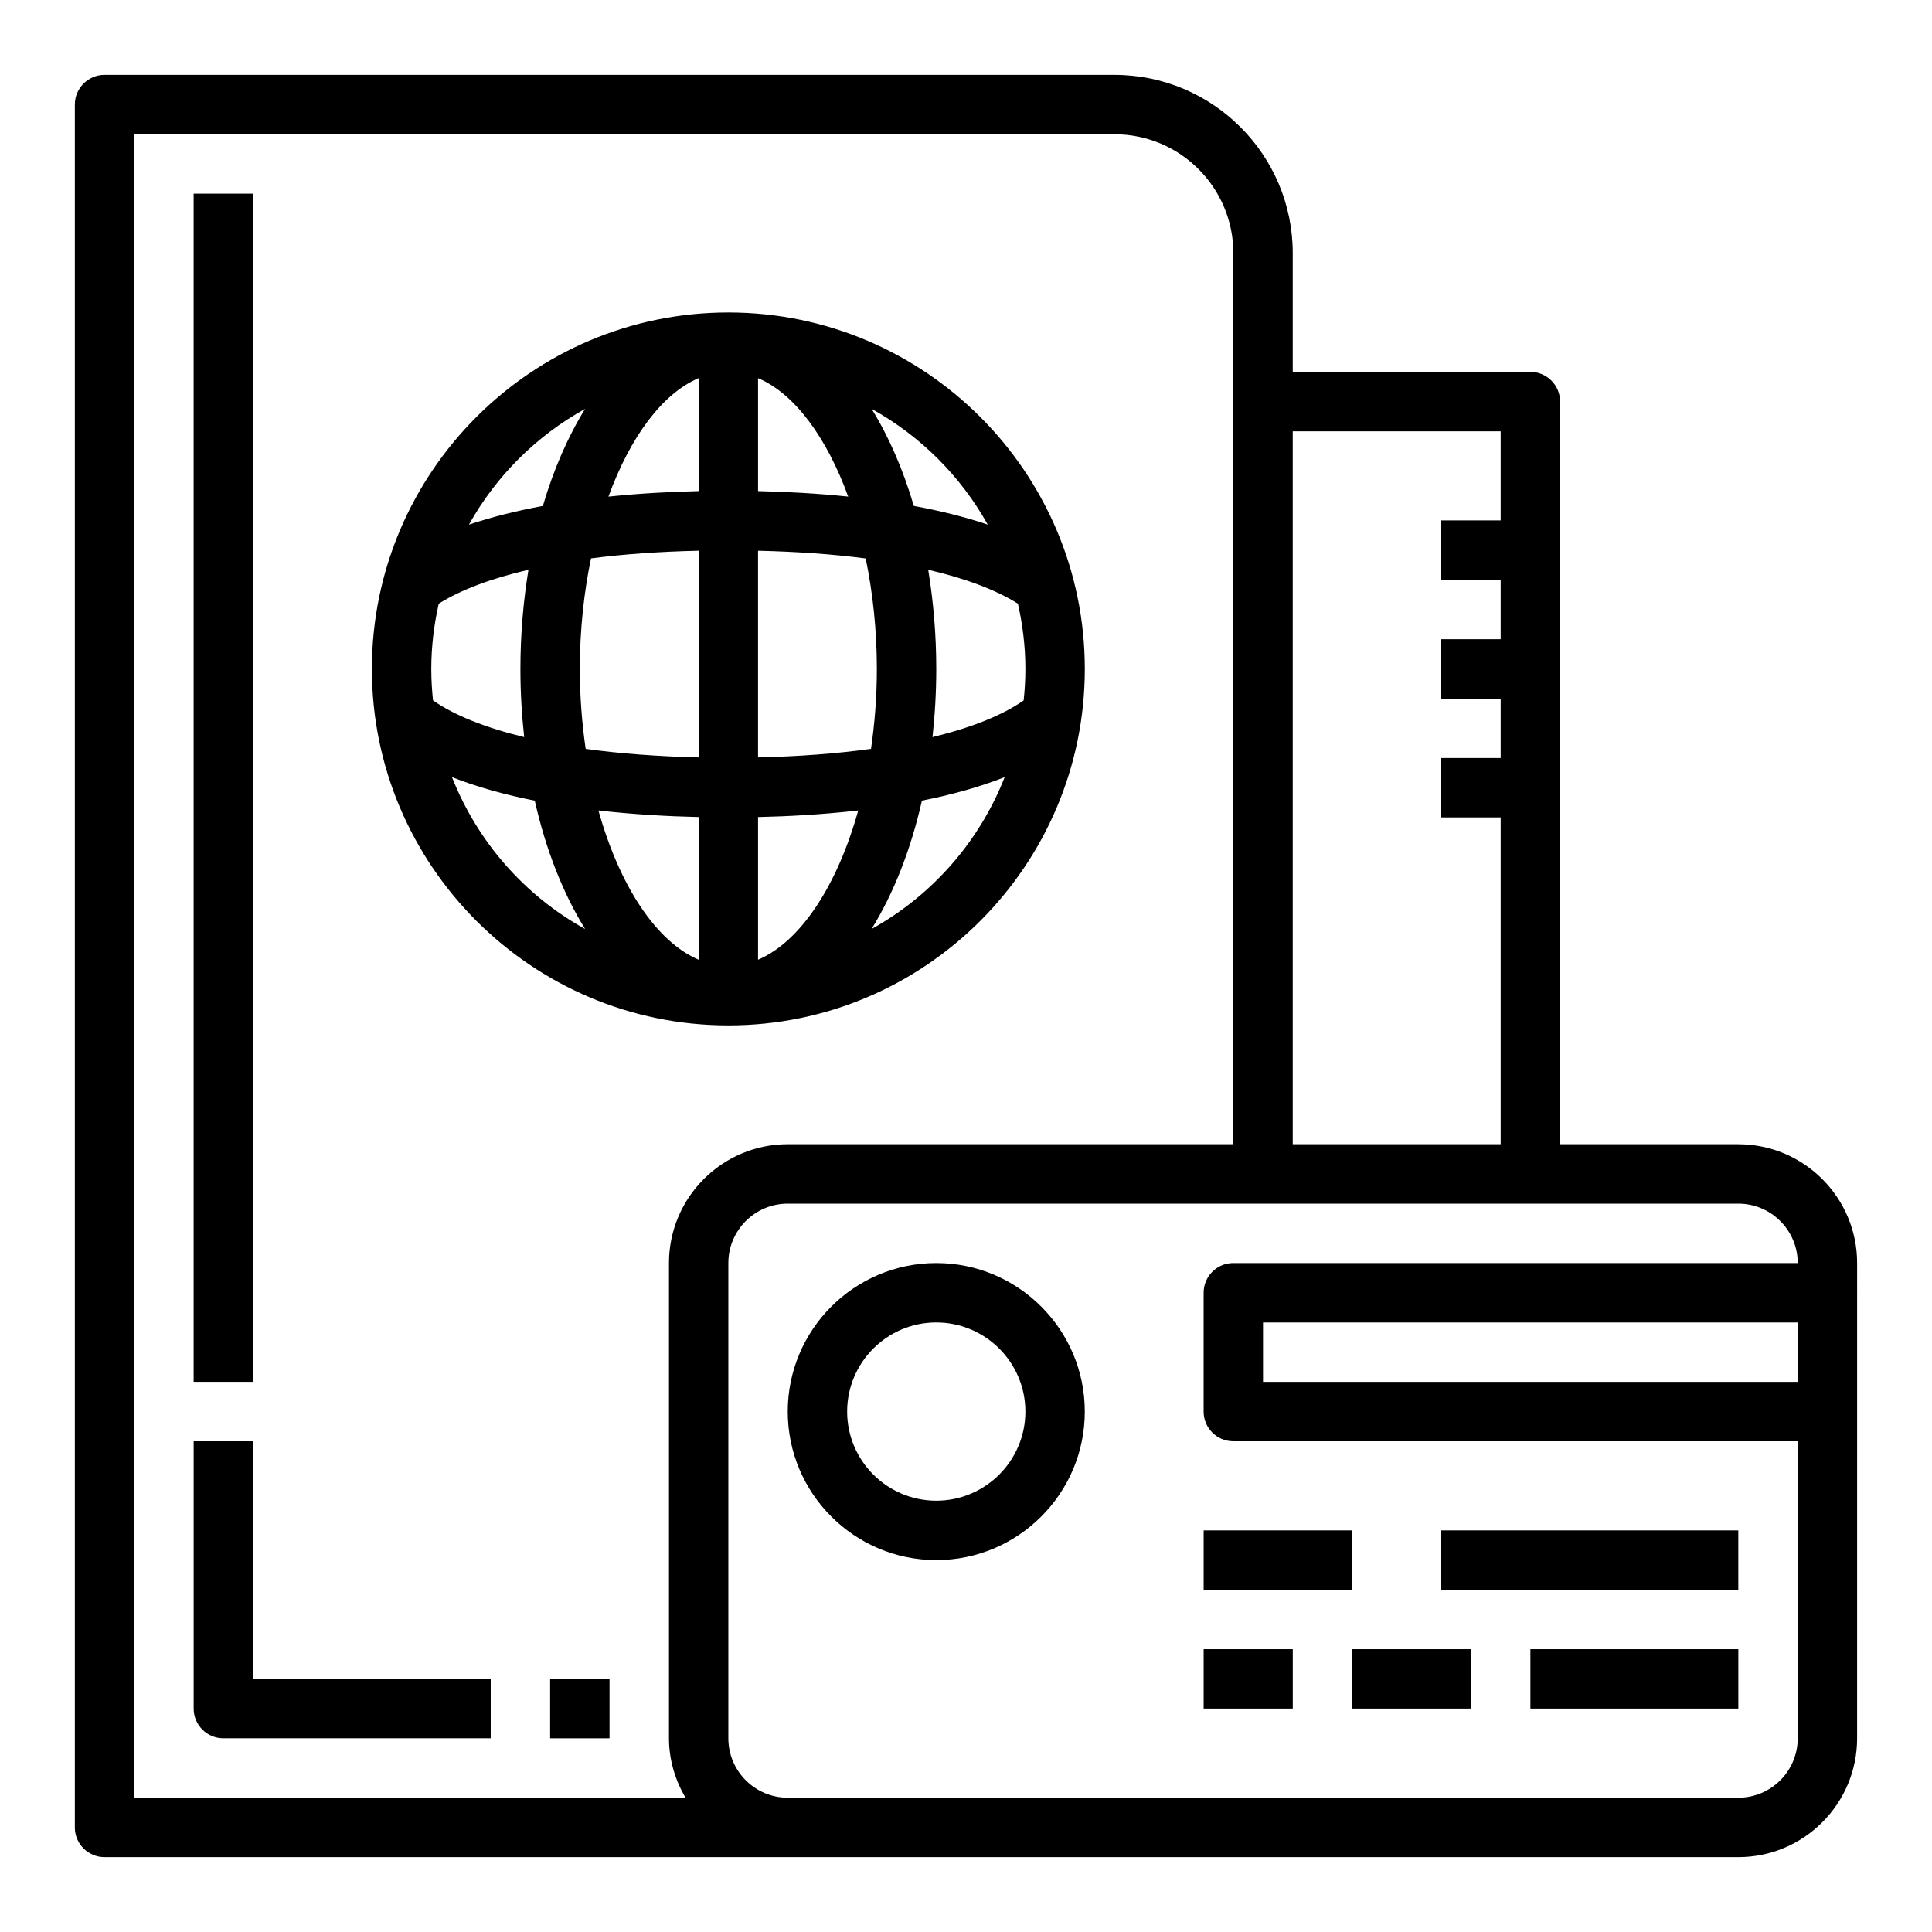
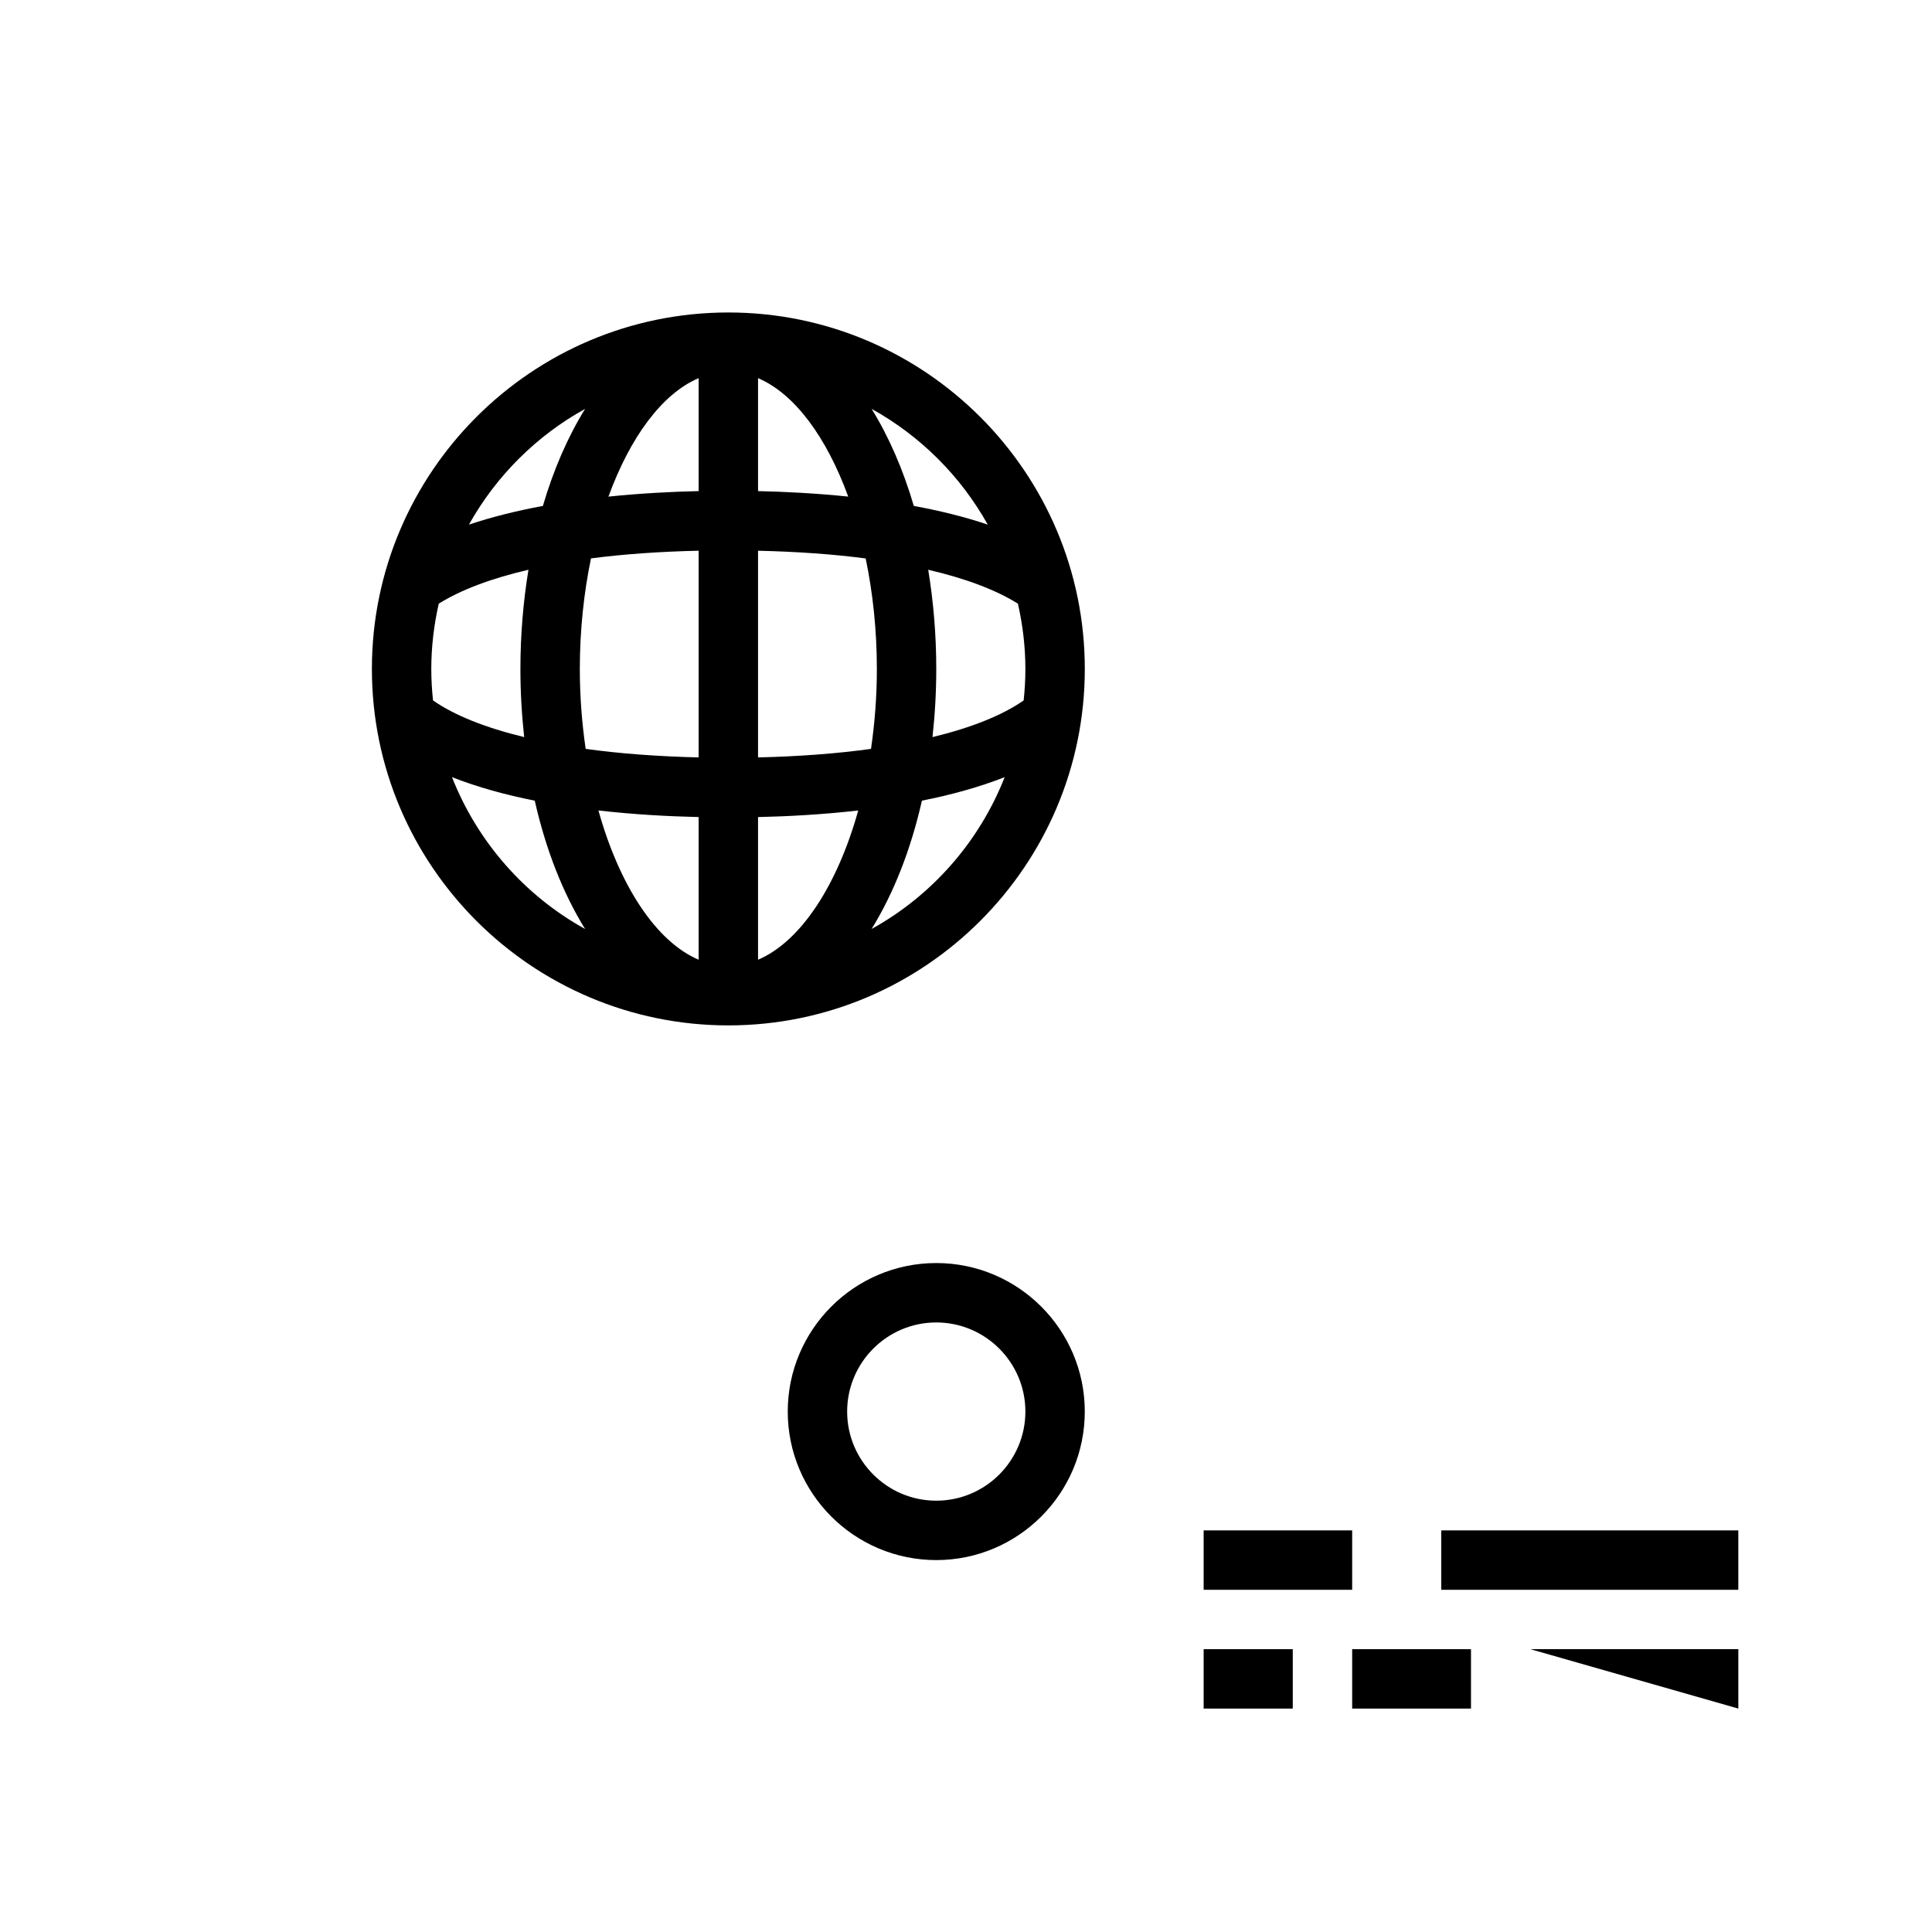
<svg xmlns="http://www.w3.org/2000/svg" fill="#000000" width="800px" height="800px" version="1.1" viewBox="144 144 512 512">
  <g>
-     <path d="m604.67 447.23h-47.23l-0.004-196.8c0-4.344-3.519-7.871-7.871-7.871h-62.977v-31.488c0-26.047-21.184-47.23-47.23-47.23l-267.65-0.004c-4.356 0-7.875 3.527-7.875 7.875v456.58c0 4.344 3.519 7.871 7.871 7.871h432.96c17.367 0 31.488-14.121 31.488-31.488l0.004-125.95c0-17.367-14.125-31.488-31.488-31.488zm-62.977-188.93v23.617h-15.742v15.742h15.742v15.742h-15.742v15.742h15.742v15.742h-15.742v15.742h15.742v86.594h-55.105v-188.92zm-362.11-78.719h259.78c17.367 0 31.488 14.121 31.488 31.488v236.16h-118.08c-17.367 0-31.488 14.121-31.488 31.488v125.95c0 5.762 1.668 11.09 4.375 15.742h-146.07zm425.09 440.83h-251.91c-8.684 0-15.742-7.062-15.742-15.742v-125.95c0-8.684 7.062-15.742 15.742-15.742h251.91c8.684 0 15.742 7.062 15.742 15.742h-149.57c-4.352 0-7.871 3.527-7.871 7.871v31.488c0 4.344 3.519 7.871 7.871 7.871h149.57v78.719c-0.004 8.688-7.062 15.746-15.746 15.746zm15.742-125.95v15.742l-141.7 0.004v-15.742z" />
    <path d="m392.12 478.72c-21.703 0-39.359 17.656-39.359 39.359s17.656 39.359 39.359 39.359 39.359-17.656 39.359-39.359c0.004-21.703-17.656-39.359-39.359-39.359zm0 62.977c-13.02 0-23.617-10.598-23.617-23.617s10.598-23.617 23.617-23.617 23.617 10.598 23.617 23.617-10.594 23.617-23.617 23.617z" />
    <path d="m462.98 549.57h39.359v15.742h-39.359z" />
    <path d="m525.95 549.57h78.719v15.742h-78.719z" />
    <path d="m462.98 581.05h23.617v15.742h-23.617z" />
    <path d="m502.34 581.05h31.488v15.742h-31.488z" />
-     <path d="m549.57 581.05h55.105v15.742h-55.105z" />
+     <path d="m549.57 581.05h55.105v15.742z" />
    <path d="m337.02 415.74c52.09 0 94.465-42.375 94.465-94.465s-42.375-94.465-94.465-94.465c-52.09 0-94.465 42.375-94.465 94.465s42.375 94.465 94.465 94.465zm-73.234-65.785c6.785 2.668 14.25 4.707 21.93 6.227 2.953 13.074 7.527 24.625 13.336 34.008-15.98-8.832-28.52-23.082-35.266-40.234zm151.95-28.68c0 2.816-0.164 5.598-0.457 8.344-5.652 3.953-13.879 7.227-24.16 9.723 0.641-5.832 1-11.863 1-18.066 0-9.172-0.77-17.957-2.133-26.285 9.871 2.297 17.918 5.32 23.773 8.988 1.262 5.578 1.977 11.355 1.977 17.297zm-39.359 0c0 7.312-0.566 14.406-1.551 21.184-9.07 1.266-19.176 2.008-29.938 2.266v-54.777c10.25 0.242 19.852 0.906 28.527 2.047 1.891 9.098 2.961 18.992 2.961 29.281zm-47.234 77.059c-11.312-4.809-21.012-19.703-26.551-39.551 9.469 1.078 18.609 1.566 26.551 1.746zm15.746 0v-37.801c7.941-0.18 17.082-0.668 26.551-1.746-5.539 19.844-15.238 34.738-26.551 39.547zm0-124.19v-29.93c9.699 4.117 18.176 15.688 23.898 31.387-8.547-0.883-16.742-1.293-23.898-1.457zm-15.746-29.93v29.93c-7.156 0.164-15.352 0.582-23.898 1.465 5.723-15.707 14.203-27.277 23.898-31.395zm0 45.73v54.781c-10.762-0.262-20.867-1-29.938-2.266-0.98-6.781-1.547-13.875-1.547-21.188 0-10.289 1.07-20.184 2.961-29.293 8.672-1.133 18.277-1.801 28.523-2.035zm-46.23 49.395c-10.281-2.496-18.508-5.769-24.16-9.723-0.289-2.746-0.457-5.523-0.457-8.344 0-5.945 0.715-11.723 1.977-17.293 5.848-3.668 13.902-6.691 23.773-8.988-1.359 8.324-2.133 17.109-2.133 26.281 0 6.203 0.363 12.234 1 18.066zm92.07 50.848c5.801-9.383 10.375-20.934 13.336-34.008 7.691-1.52 15.145-3.559 21.93-6.227-6.746 17.152-19.285 31.402-35.266 40.234zm30.781-107.16c-6.195-2.094-12.84-3.707-19.594-4.953-2.852-9.699-6.637-18.375-11.188-25.719 12.91 7.144 23.594 17.801 30.781 30.672zm-106.71-30.668c-4.543 7.344-8.336 16.02-11.188 25.719-6.754 1.25-13.398 2.867-19.594 4.953 7.191-12.875 17.871-23.531 30.781-30.672z" />
-     <path d="m289.79 588.93h15.742v15.742h-15.742z" />
-     <path d="m211.07 525.95h-15.746v70.848c0 4.344 3.519 7.871 7.871 7.871h70.848v-15.742h-62.973z" />
-     <path d="m195.32 195.32h15.742v314.88h-15.742z" />
  </g>
</svg>